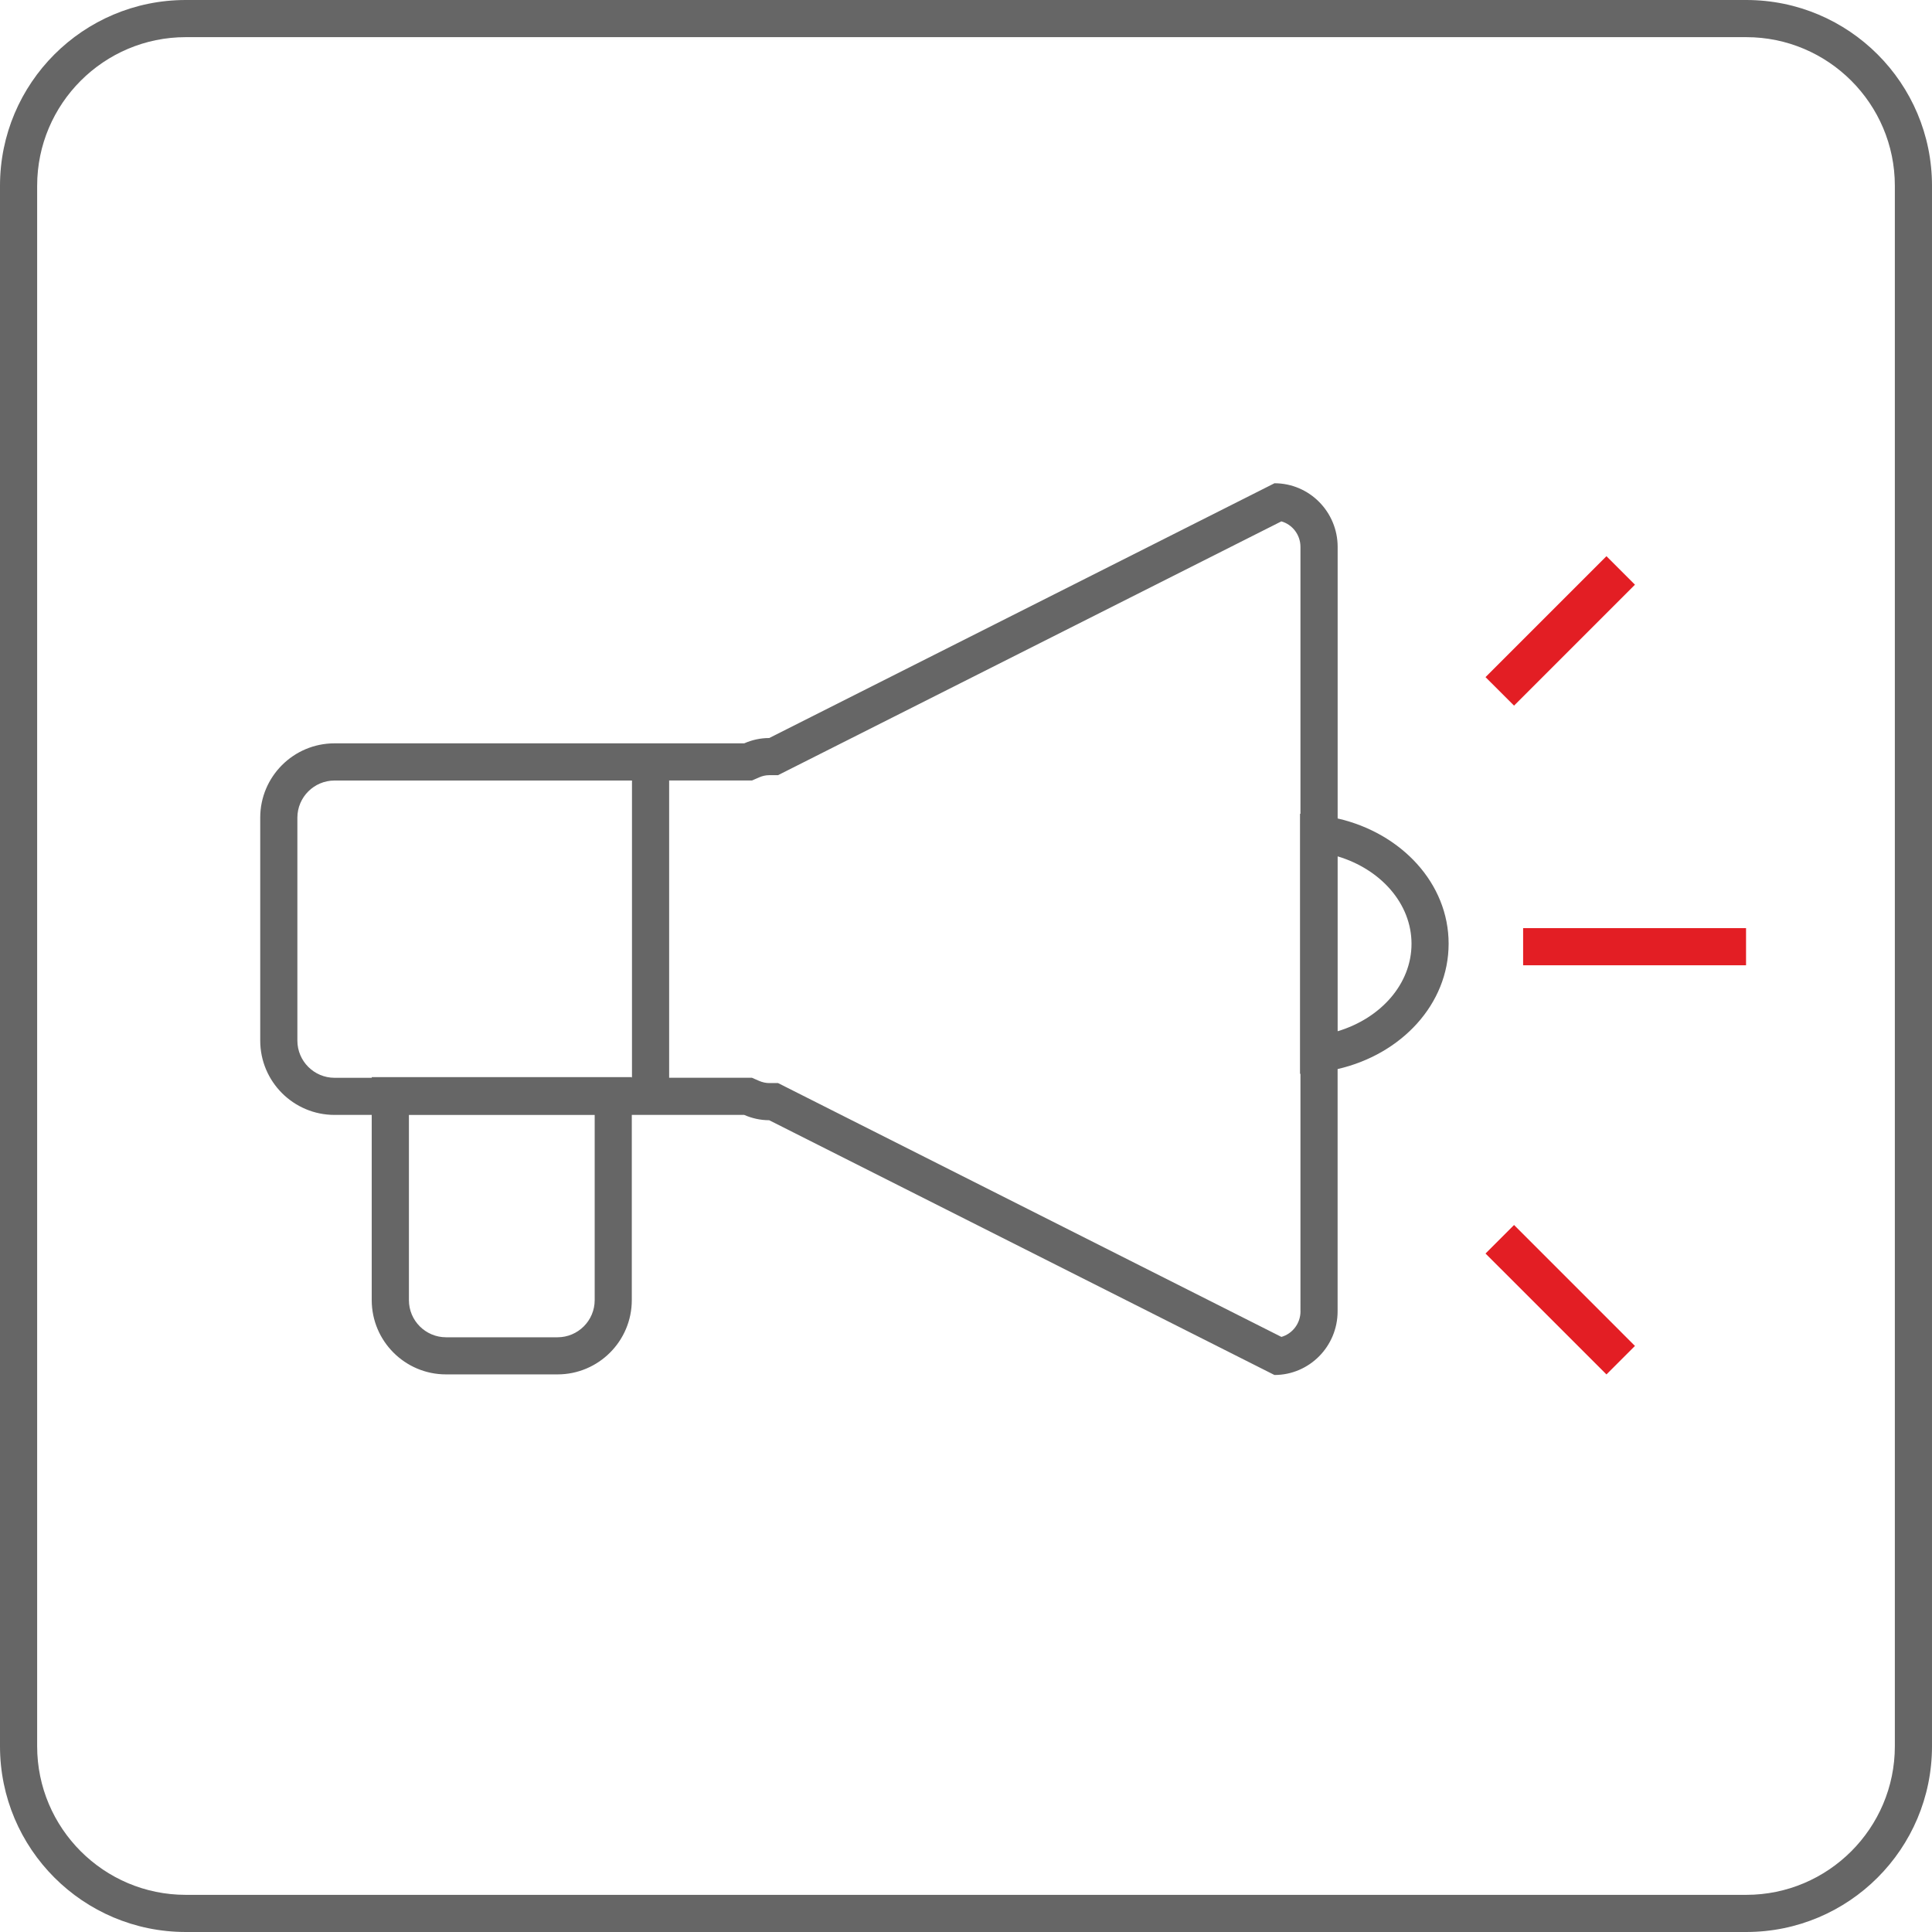
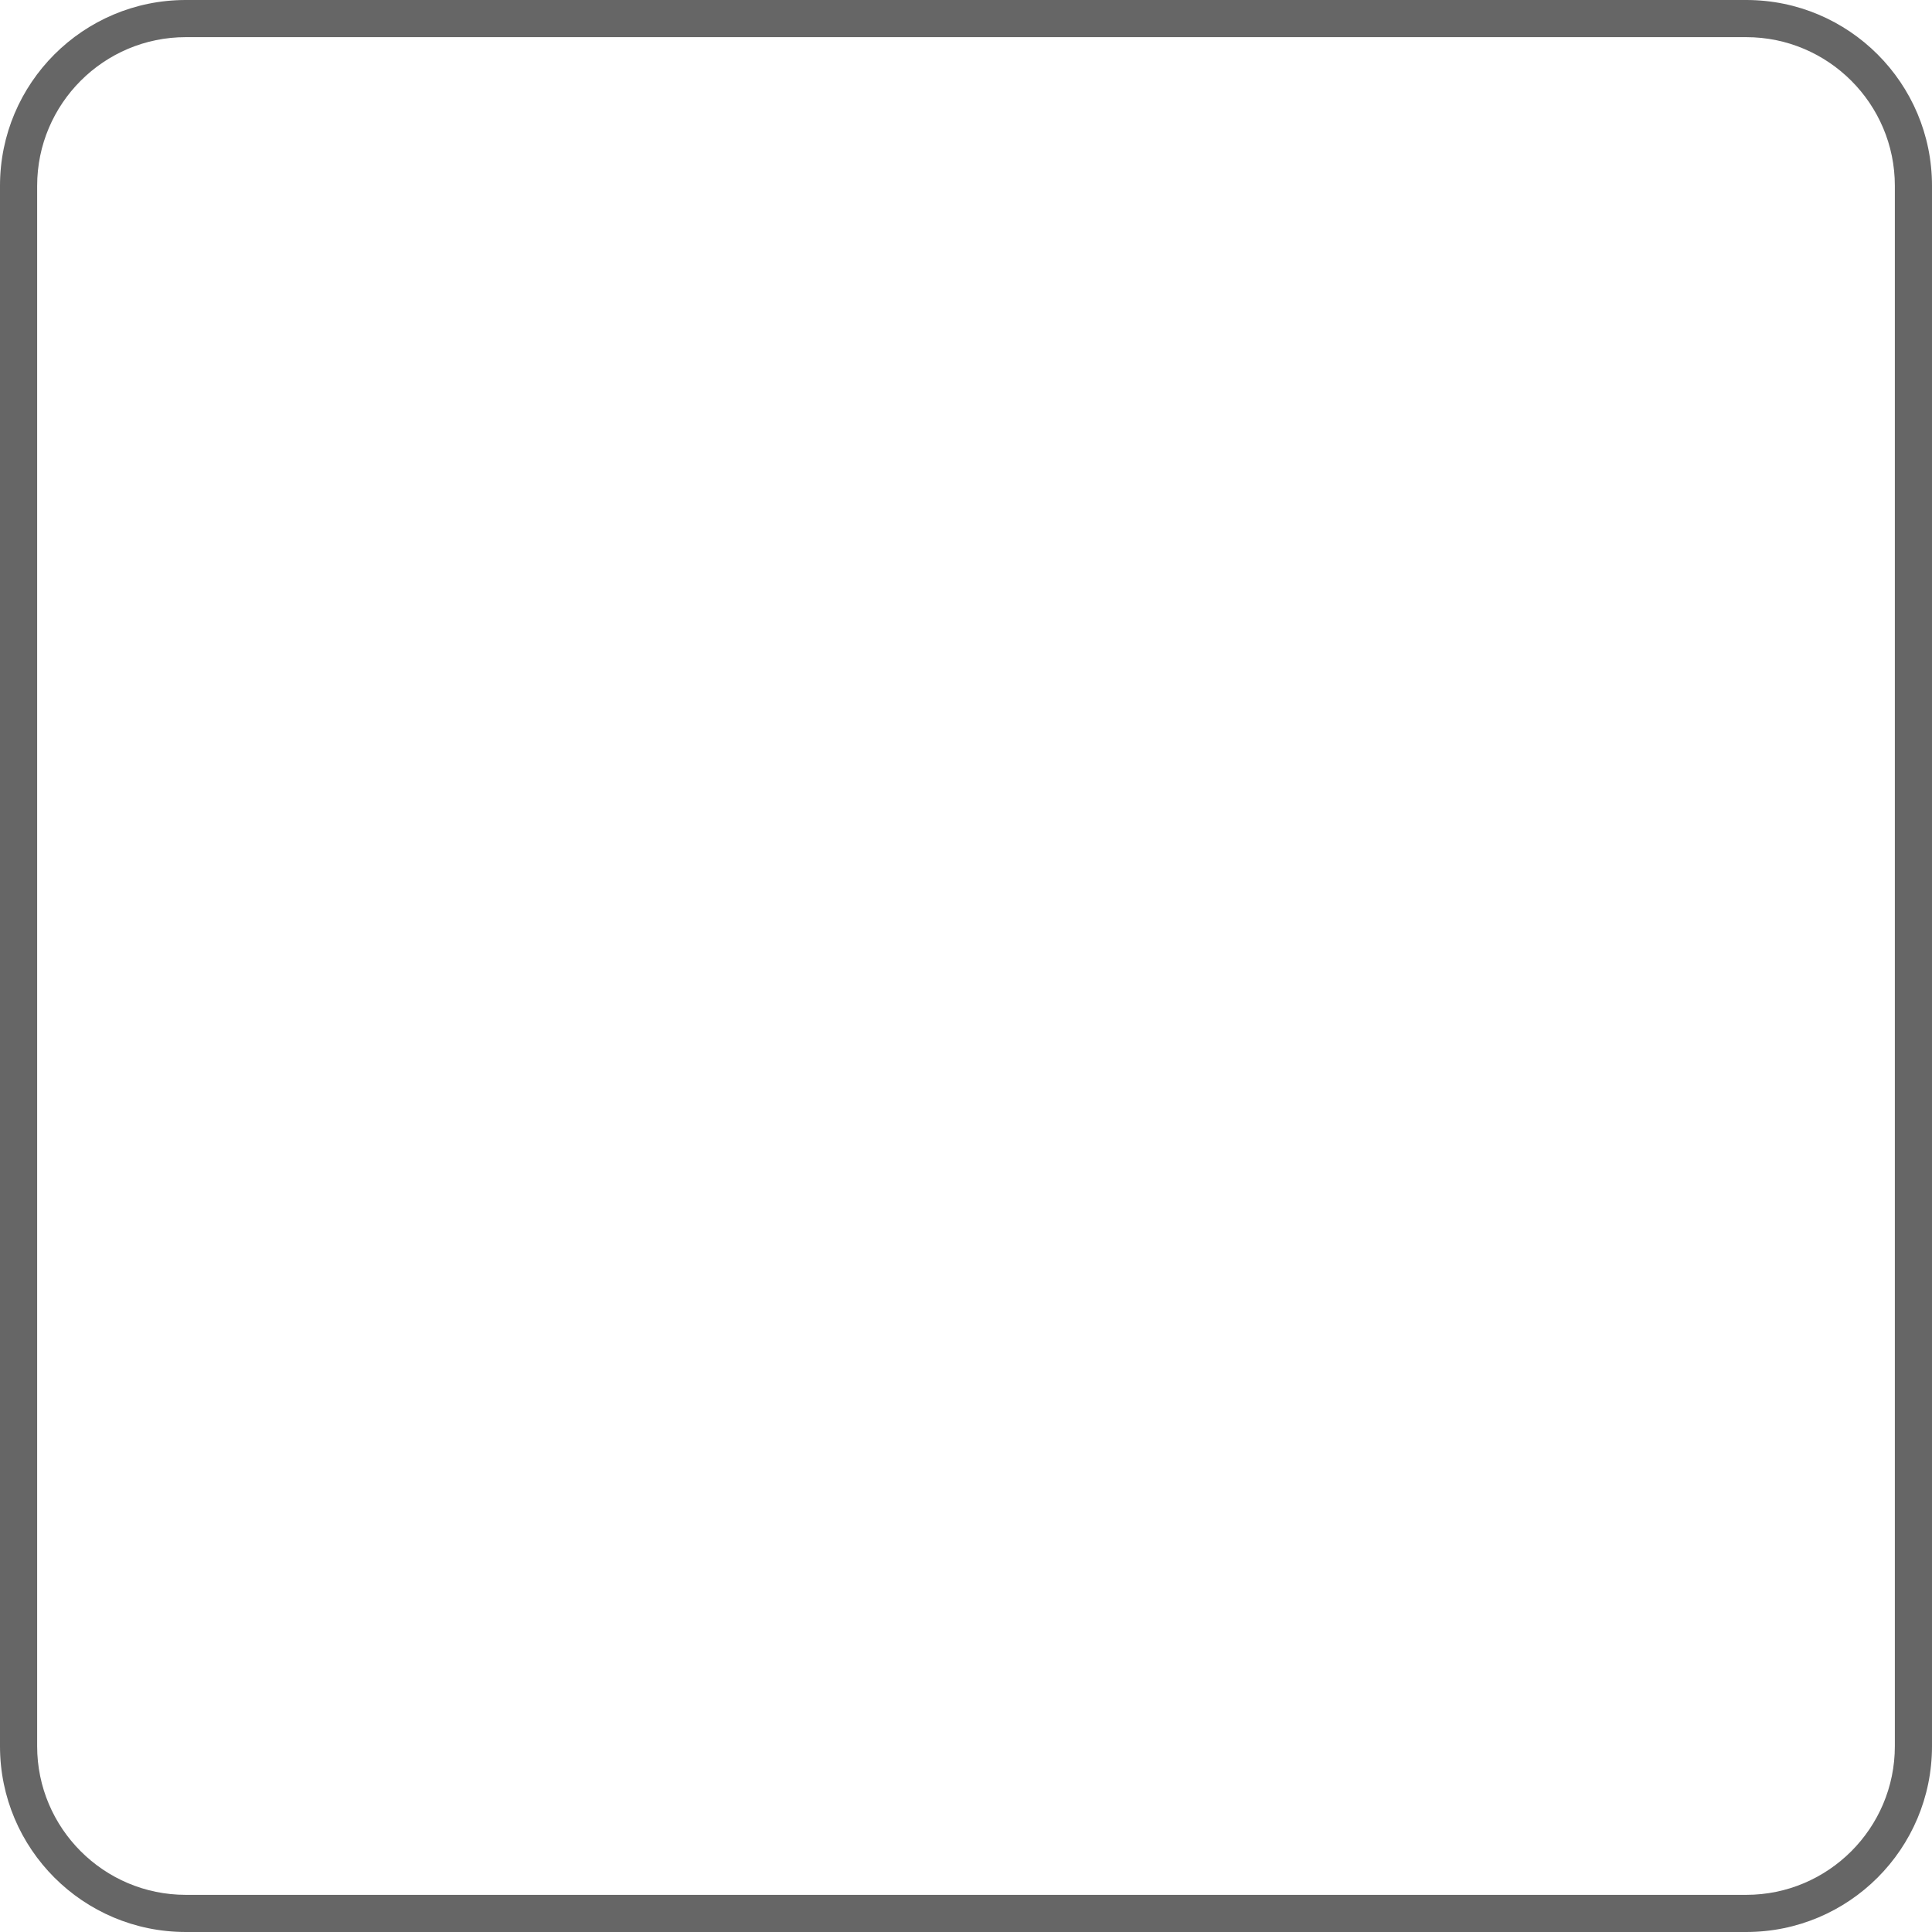
<svg xmlns="http://www.w3.org/2000/svg" version="1.1" id="Слой_1" x="0px" y="0px" width="52px" height="52px" viewBox="0 0 52 52" enable-background="new 0 0 52 52" xml:space="preserve">
  <g>
    <path fill="#666666" d="M47,0H5C2.239,0,0,2.238,0,5v42c0,2.762,2.239,5,5,5h42c2.762,0,5-2.238,5-5V5C52,2.238,49.762,0,47,0z    M51,47c0,2.206-1.794,4-4,4H5c-2.206,0-4-1.794-4-4V5c0-2.206,1.794-4,4-4h42c2.206,0,4,1.794,4,4V47z" />
-     <path fill="#666666" d="M36.003,22.029v-7.308c0-0.946-0.762-1.714-1.7-1.714l-13.599,6.857c-0.24,0-0.466,0.052-0.673,0.143H9.004   c-1.104,0-2,0.896-2,2v6c0,1.104,0.896,2.001,2,2.001h1.001v4.984c0,1.104,0.896,2,2,2h3c1.104,0,2-0.896,2-2v-4.984h3.025   c0.207,0.09,0.434,0.143,0.673,0.143l13.599,6.857c0.938,0,1.7-0.768,1.7-1.715v-6.519c1.716-0.394,2.988-1.747,2.988-3.374   C38.991,23.776,37.719,22.423,36.003,22.029z M16.006,34.993c0,0.552-0.449,1-1,1h-3c-0.551,0-1-0.448-1-1v-4.984h5V34.993z    M10.006,28.991v0.018H9.004c-0.551,0-1-0.449-1-1.001v-6c0-0.551,0.449-1,1-1h8.006v8.001h-0.004v-0.018H10.006z M35.003,35.294   c0,0.328-0.218,0.605-0.514,0.689l-13.335-6.725l-0.212-0.107h-0.238c-0.091,0-0.184-0.021-0.275-0.06l-0.19-0.083h-0.208H18.01   v-8.001h2.021h0.209l0.192-0.084c0.089-0.039,0.18-0.059,0.271-0.059h0.238l0.212-0.107l13.335-6.724   c0.296,0.083,0.514,0.36,0.514,0.688v7.182c-0.004,0-0.008-0.001-0.012-0.001v7c0.004,0,0.008-0.001,0.012-0.001V35.294z    M36.003,27.756v-4.707c1.158,0.347,1.988,1.271,1.988,2.353C37.991,26.485,37.161,27.408,36.003,27.756z" />
  </g>
  <g>
    <g>
-       <path fill="#E31E24" d="M44.005,15.737l-0.767-0.767l-3.255,3.255l0.768,0.767L44.005,15.737z M39.983,33.739l3.255,3.254    l0.767-0.767l-3.254-3.255L39.983,33.739z M40.995,24.981v1h6v-1H40.995z" />
-     </g>
+       </g>
  </g>
</svg>